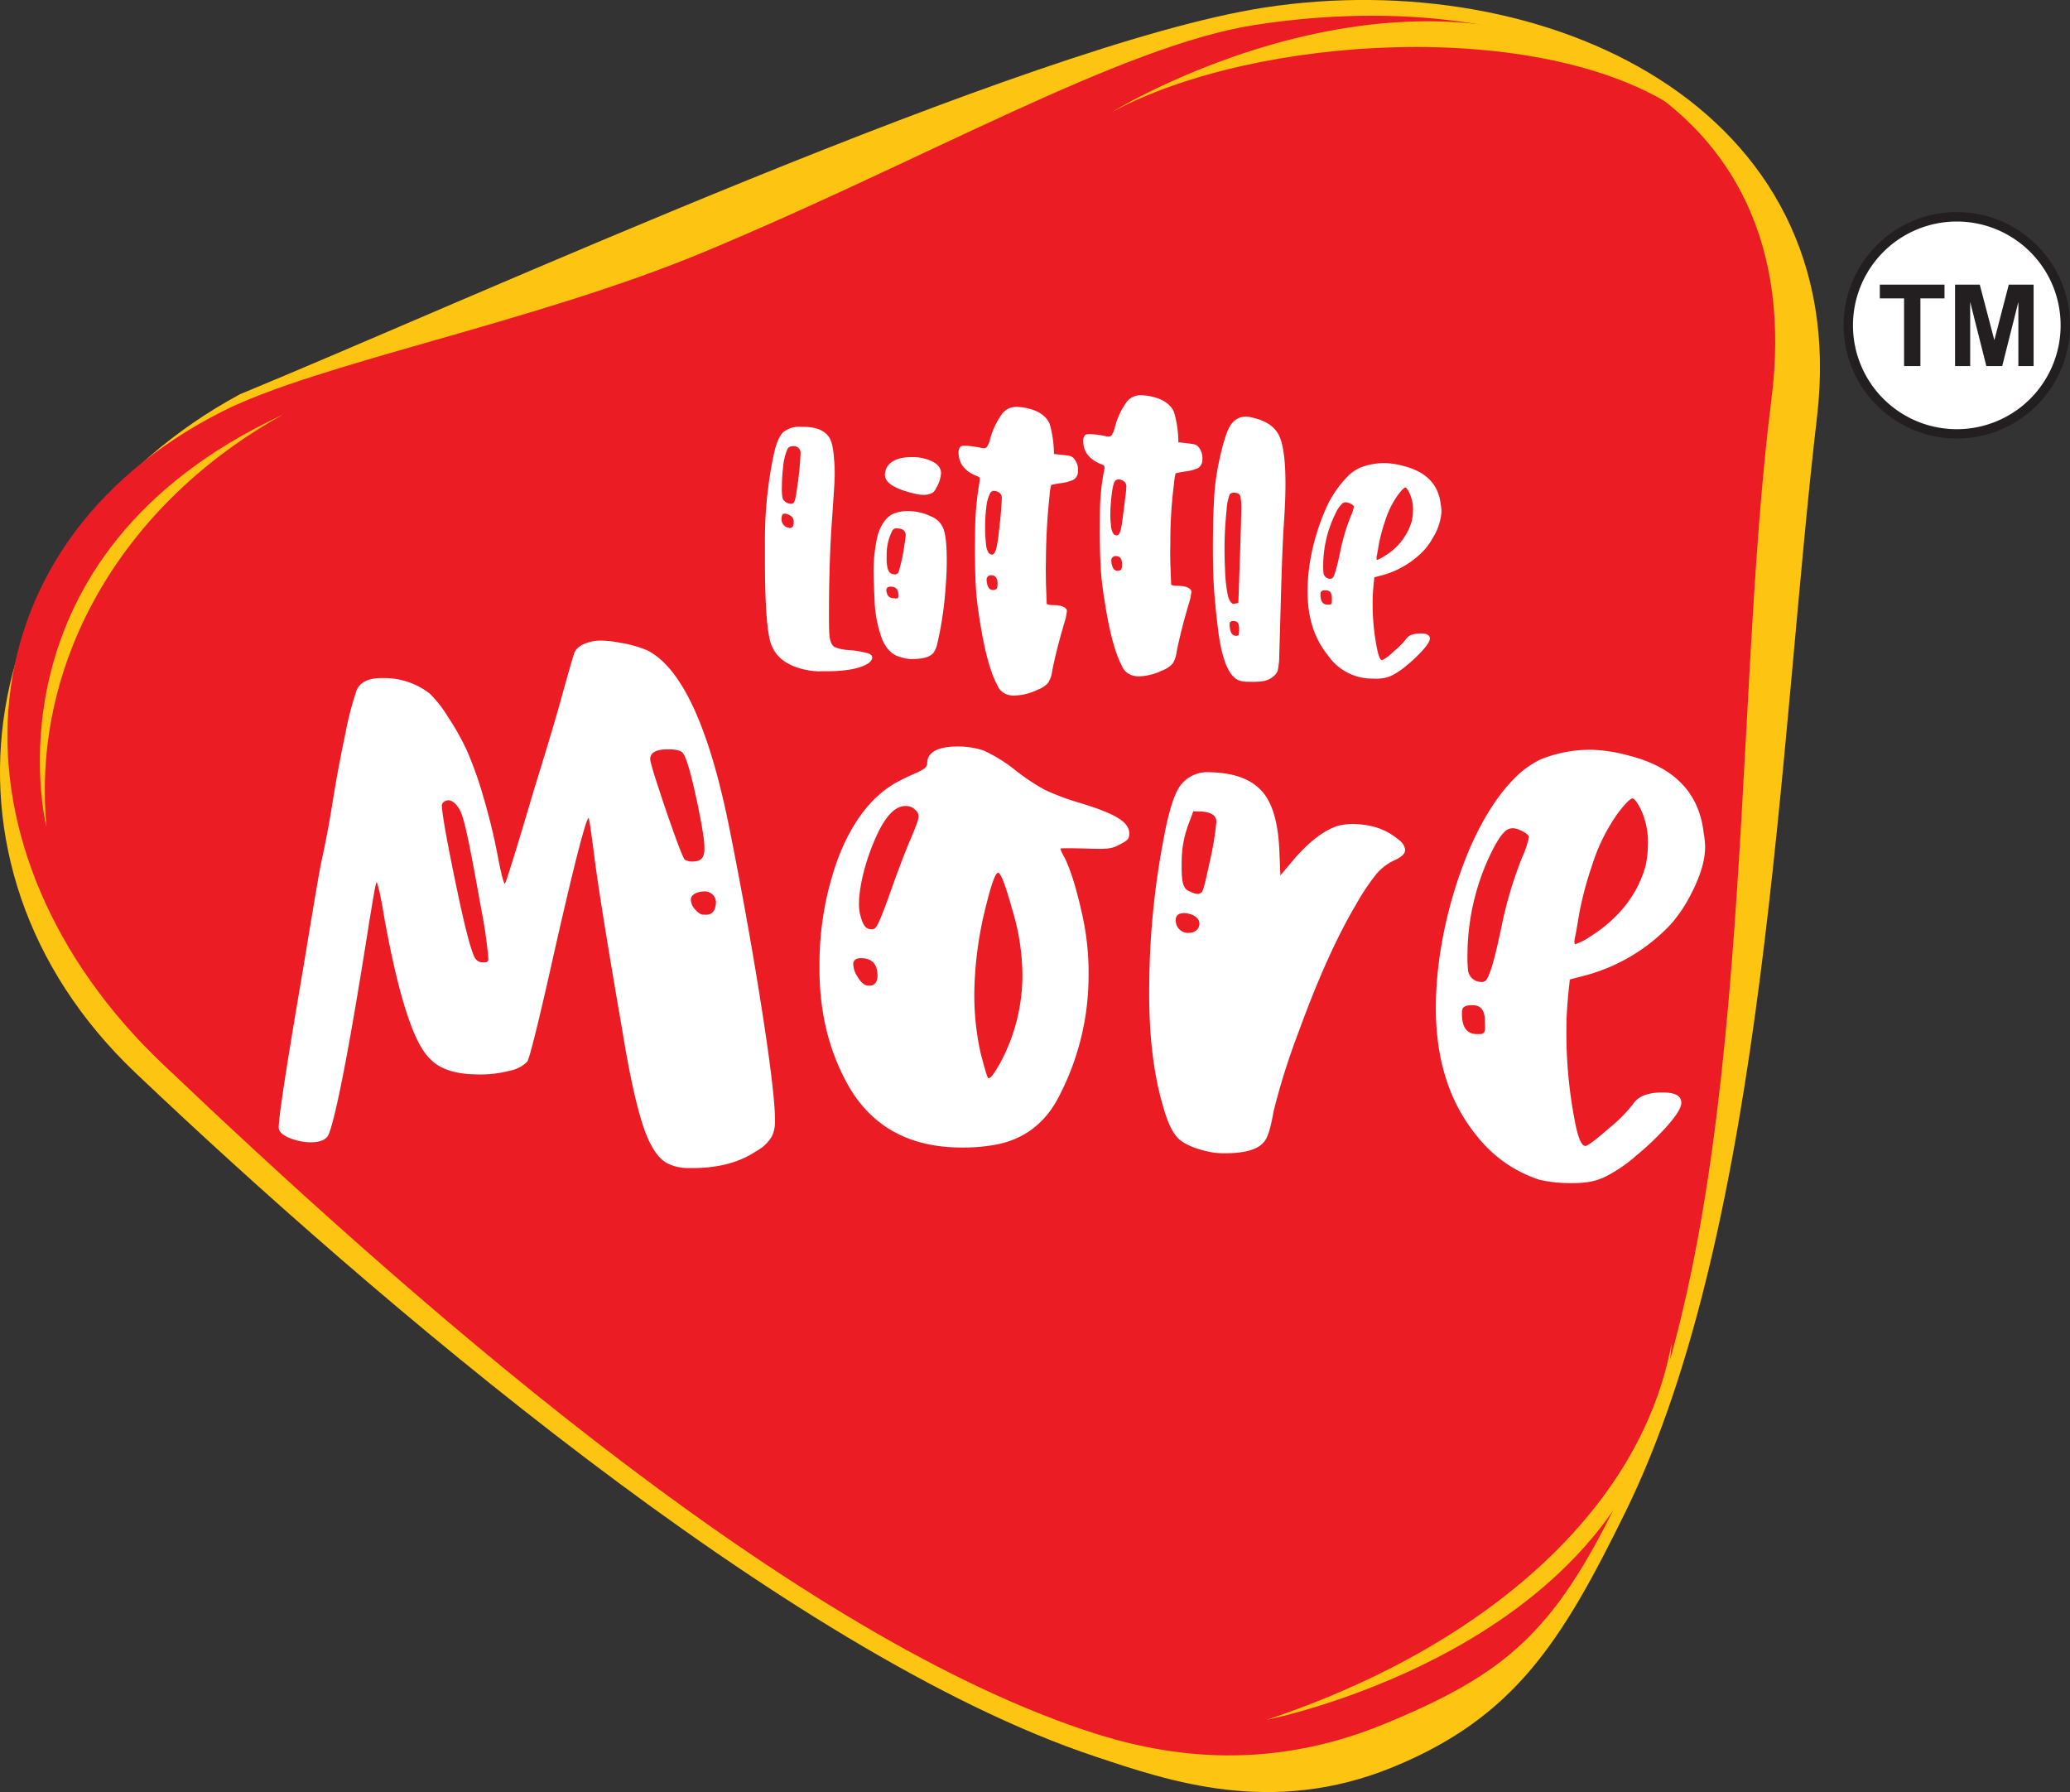
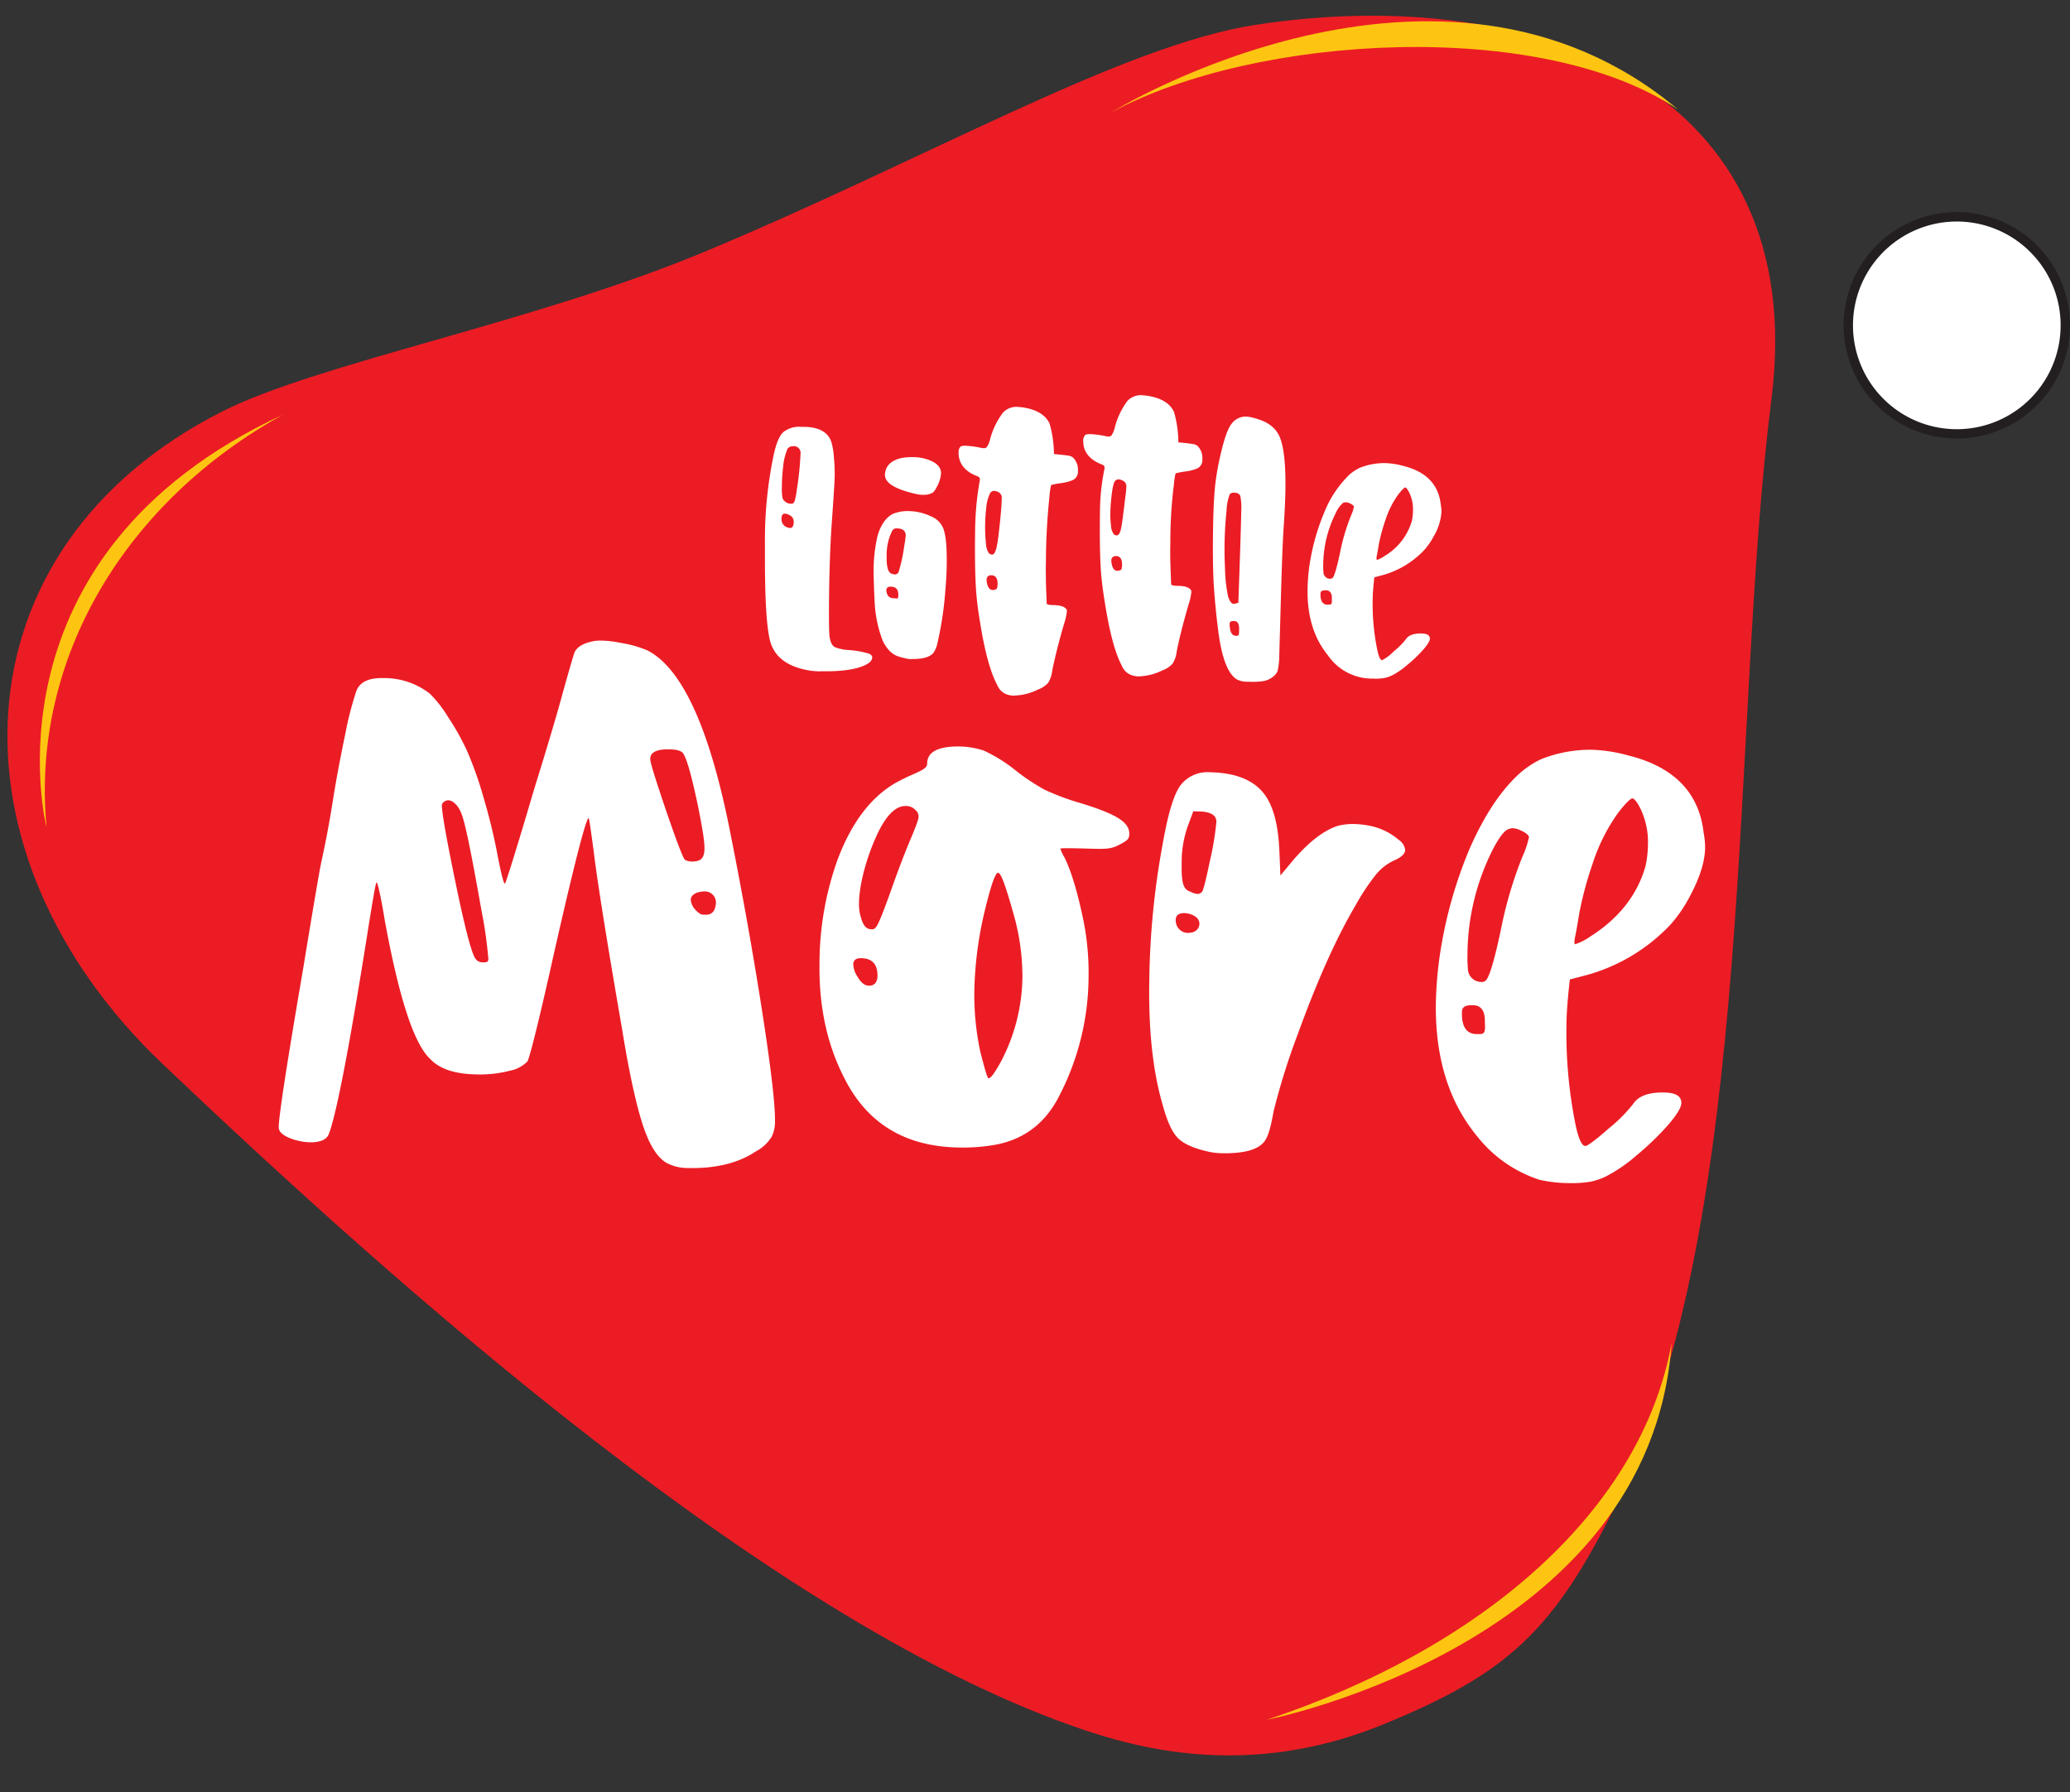
<svg xmlns="http://www.w3.org/2000/svg" id="Layer_1" data-name="Layer 1" viewBox="0 0 512 443.21">
  <rect x="0" y="0" width="512" height="443.21" fill="#333333" stroke="none" />
  <defs>
    <style>.cls-1{fill:#fdc511;}.cls-1,.cls-2,.cls-4{fill-rule:evenodd;}.cls-2{fill:#ec1c24;}.cls-3,.cls-4{fill:#fff;}.cls-5{fill:#231f20;}</style>
  </defs>
-   <path class="cls-1" d="M59.52,131.83c56.7-23.33,195.19-86.62,253.21-95.56,69.21-10.66,145.7,24.21,136.71,101.11C440,217.91,437,337.09,402.08,408.26c-15.72,32-27.39,50.77-57.47,63.14s-55.67,3.41-73.63-2.56C194.45,443.39,90.74,354.1,33.48,299.7c-54.64-51.93-39.9-132.29,26-167.87" transform="translate(0 -34.4)" />
  <path class="cls-2" d="M55.08,136.11C78.53,124.26,132,114.2,173.72,96.89c55.32-23,103.74-51.24,136.81-56.34,69.21-10.66,137.39,15.79,127.62,92.6-10.21,80.36-3.32,201.82-38.27,273-15.72,32-27.39,42.23-57.47,54.61s-55.67,7.67-73.63,1.7C192.25,437,97.52,352,40.26,297.57c-54.65-51.92-52.14-127.65,14.82-161.46" transform="translate(0 -34.4)" />
  <path class="cls-3" d="M340.6,172.85c-.09,0-.12-.14-.12-.35l0-.36c.1-.38.29-1.41.57-3.15a44.69,44.69,0,0,1,1.63-6,22.49,22.49,0,0,1,3.15-6.26c.91-1.19,1.53-1.77,1.75-1.77s.6.46,1.05,1.39a9.57,9.57,0,0,1,.86,4.44,13.35,13.35,0,0,1-.3,2.53,15,15,0,0,1-6.78,8.62,7.36,7.36,0,0,1-1.85.95m-11.53,4.65a1.66,1.66,0,0,1-1.67-1.39,18.12,18.12,0,0,1-.07-2.1,28.91,28.91,0,0,1,3.06-12.69,7.47,7.47,0,0,1,1.73-2.5,1.51,1.51,0,0,1,.81-.24,2.59,2.59,0,0,1,1,.28c.55.23,1,.6,1,.81a11.39,11.39,0,0,1-.8,2.39,49.86,49.86,0,0,0-2.61,8.85c-.75,3.56-1.35,5.67-1.79,6.29A.72.72,0,0,1,329.07,177.5Zm-.64,6.41c-1.22,0-1.81-.9-1.78-2.6,0-.42,0-1,1.36-.95,1,0,1.48.69,1.46,2l0,.64c0,.91-.31.88-.86.89Zm11.46,18.3a12.75,12.75,0,0,0,2.53-.17,7.6,7.6,0,0,0,1.94-.65,18.78,18.78,0,0,0,3.79-2.61A33.6,33.6,0,0,0,352,195.1c1.12-1.28,1.66-2.18,1.67-2.76,0-.82-.67-1.25-2.11-1.28-1.93,0-3.2.44-3.84,1.45a18.59,18.59,0,0,1-3,3,11.08,11.08,0,0,1-2.86,2.16c-.49,0-.94-1.09-1.34-3.26a56,56,0,0,1-1-11.57c0-1.3.14-3.2.41-5.66l2-.53a22.33,22.33,0,0,0,10.33-6.2,17.18,17.18,0,0,0,2.35-3.4,13.7,13.7,0,0,0,1.93-6.07,10.91,10.91,0,0,0-.18-1.81c-.55-5-3.67-8.15-9.27-9.54a18.74,18.74,0,0,0-4.45-.7,16.38,16.38,0,0,0-6.3,1.16,11.69,11.69,0,0,0-2.52,1.65,26.84,26.84,0,0,0-6.25,9.33,54.53,54.53,0,0,0-3.67,13.07,46.22,46.22,0,0,0-.48,5.94q-.17,10,5,16.35a13.24,13.24,0,0,0,11.41,5.79Zm-34.64-18.49c-.56,0-1.06-.63-1.45-1.84A37,37,0,0,1,303,175c-.1-1.89-.14-4-.11-6.23.05-2.76.22-5.48.49-8.1a13.41,13.41,0,0,1,.77-4,1.25,1.25,0,0,1,1.09-.42c.83,0,1.37.31,1.55.85a15.23,15.23,0,0,1,.22,3.82c-.05,3.41-.3,10.92-.71,22.54A4.22,4.22,0,0,1,305.25,183.72Zm.66,7.9c-1,0-1.51-.66-1.66-2a4.23,4.23,0,0,1-.07-.87c0-.41.06-.82,1-.8s1.37.47,1.35,2.16c0,.86-.09,1.33-.19,1.38A1,1,0,0,1,305.91,191.62ZM308.83,203a18.24,18.24,0,0,0,3.63-.15,5.17,5.17,0,0,0,2.56-1.21,3.12,3.12,0,0,0,1-1.34,18.11,18.11,0,0,0,.4-3.75l.33-11.69q.39-14.77.78-20.42c.22-3.33.37-6.27.41-8.9.1-6.81-.47-11.34-1.66-13.59s-3.37-3.56-6.63-4.3a6.4,6.4,0,0,0-1.49-.22,4.29,4.29,0,0,0-3.44,1.66c-1,1.16-1.89,3.74-2.82,7.74a63.58,63.58,0,0,0-1.41,8.27c-.23,2.51-.38,5.82-.45,10q-.12,7.94.13,13.12c.19,3.42.55,7.39,1.11,11.87.88,7.14,2.52,11.33,4.95,12.49A6.27,6.27,0,0,0,308.83,203Zm-32.69-36.2a1.26,1.26,0,0,1-.65-.27,4.1,4.1,0,0,1-.7-2.3,18.8,18.8,0,0,1-.15-2.91c0-.92.07-2,.18-3.16.24-2.64.56-4.21.93-4.74a1.14,1.14,0,0,1,.94-.46,2.08,2.08,0,0,1,.89.25,1.54,1.54,0,0,1,1,1.69,17.8,17.8,0,0,1-.2,2.12c-.1.85-.26,2.18-.49,4s-.42,3.19-.59,4C277.05,166.28,276.68,166.84,276.14,166.83Zm.21,8.75c-.74,0-1.19-.63-1.41-1.84a4.86,4.86,0,0,1-.06-.6,1.06,1.06,0,0,1,1.18-1.18c1,0,1.49.74,1.47,2.1,0,.92-.15,1.36-.45,1.38A2,2,0,0,1,276.35,175.58Zm5.36,26.12a14,14,0,0,0,5.79-1.47,6.19,6.19,0,0,0,2.55-1.69,7.13,7.13,0,0,0,1-3c.69-3.45,1.68-7.32,2.94-11.63a13.46,13.46,0,0,0,.68-3.11.77.77,0,0,0-.06-.37c-.42-.71-1.49-1.08-3.18-1.11-1.17,0-1.76-.17-1.76-.4s-.1-2.5-.19-5.39c-.05-1.45-.05-3.11,0-4.91a111.47,111.47,0,0,1,.89-14.47,15.51,15.51,0,0,1,.41-2.65,20.27,20.27,0,0,1,2.54-.49,10.45,10.45,0,0,0,2.88-.76,2.34,2.34,0,0,0,1.2-2.25,4.28,4.28,0,0,0-1.11-3.2,2.14,2.14,0,0,0-.89-.49,39.5,39.5,0,0,0-3.94-.47,27.32,27.32,0,0,0-1.08-7.53c-1-2.21-3.34-3.56-6.91-4.05-.33,0-.66-.08-1-.09a4.51,4.51,0,0,0-3.66,1.48,18.75,18.75,0,0,0-3.11,6.65,5.44,5.44,0,0,1-.86,1.92,1.21,1.21,0,0,1-.7.17,3.76,3.76,0,0,1-.76-.11,23.26,23.26,0,0,0-3.69-.49c-.7,0-1.13.06-1.3.25a2,2,0,0,0-.46,1.36q-.06,3.88,4.15,5.72c.76.28,1.12.45,1.11.86l0,.38a53.3,53.3,0,0,0-1.12,10.47c-.1,6.42,0,11.4.24,14.93q.26,3.44,1,7.91c1.15,7.22,2.53,12.36,4.18,15.43a4,4,0,0,0,2.92,2.45A6,6,0,0,0,281.71,201.7Zm-36.4-30.12a1.35,1.35,0,0,1-.67-.27,4.34,4.34,0,0,1-.75-2.3,36.57,36.57,0,0,1-.22-4.91,39.41,39.41,0,0,1,.29-4.22,9.57,9.57,0,0,1,1-3.59,1.1,1.1,0,0,1,.95-.45,2,2,0,0,1,.92.24,1.57,1.57,0,0,1,.94,1.7c0,1.15-.24,4.37-.69,8.07a36.25,36.25,0,0,1-.6,4C246.21,171,245.82,171.59,245.31,171.58Zm.21,8.75c-.74,0-1.21-.63-1.43-1.84a4.86,4.86,0,0,1-.06-.6,1.06,1.06,0,0,1,1.2-1.18c1,0,1.53.74,1.51,2.1,0,.92-.16,1.36-.47,1.38A2.1,2.1,0,0,1,245.52,180.33Zm5.39,26.12a14,14,0,0,0,5.8-1.47,6.44,6.44,0,0,0,2.55-1.68,7.26,7.26,0,0,0,1-3c.69-3.45,1.68-7.32,2.94-11.63a14.34,14.34,0,0,0,.69-3.1.76.76,0,0,0-.07-.38q-.63-1.06-3.18-1.11c-1.17,0-1.76-.17-1.75-.4s-.1-2.5-.19-5.39c0-1.45-.06-3.11,0-4.91A160.34,160.34,0,0,1,259.6,157a13.78,13.78,0,0,1,.4-2.65,19.67,19.67,0,0,1,2.55-.48,11.28,11.28,0,0,0,2.87-.77,2.33,2.33,0,0,0,1.2-2.26,4.22,4.22,0,0,0-1.12-3.19,2.2,2.2,0,0,0-.89-.5c-.37-.09-1.66-.25-3.92-.46a28.47,28.47,0,0,0-1.08-7.53q-1.56-3.32-6.92-4.05c-.33,0-.65-.07-1-.08a4.5,4.5,0,0,0-3.65,1.47,19,19,0,0,0-3.18,6.65,4.83,4.83,0,0,1-.87,1.91,1.07,1.07,0,0,1-.71.18,3.46,3.46,0,0,1-.76-.11,23,23,0,0,0-3.68-.49c-.7,0-1.14.07-1.3.25a2,2,0,0,0-.45,1.35c0,2.6,1.33,4.5,4.14,5.74.76.27,1.12.44,1.12.85l0,.38a72.61,72.61,0,0,0-1.16,12.37c-.1,6.42,0,11.4.24,14.93q.25,3.44,1,7.91,1.74,10.83,4.25,15.43a4,4,0,0,0,2.92,2.45A6,6,0,0,0,250.91,206.45Zm-22.67-49.66a4.3,4.3,0,0,0,2.51-.55,4,4,0,0,0,.85-1.18,8.32,8.32,0,0,0,1.16-3.59c0-1.74-1.46-3-4.44-3.71a11.37,11.37,0,0,0-2.36-.28c-3.41-.07-5.65.8-6.65,2.62a4.3,4.3,0,0,0-.43,1.76c0,2,2.49,3.54,7.53,4.7A9.54,9.54,0,0,0,228.24,156.79Zm-7,19.68a2.08,2.08,0,0,1-1-.3c-.64-.46-1-1.83-.93-4.14a13.25,13.25,0,0,1,1.29-6.15,1.19,1.19,0,0,1,1.34-.76c1.29,0,2,.57,2.09,1.62a22.05,22.05,0,0,1-.36,2.62,40.3,40.3,0,0,1-1.41,6.54A1,1,0,0,1,221.28,176.47Zm.26,5.94a6.64,6.64,0,0,1-.93-.09,1.51,1.51,0,0,1-1.17-1.07,2.19,2.19,0,0,1-.16-.8.82.82,0,0,1,.39-.81,1.37,1.37,0,0,1,.75-.11c1.19,0,1.8.67,1.81,1.94C222.22,182.39,222.12,182.42,221.54,182.41Zm3.82,15c2.86.06,4.74-.47,5.59-1.56a6.45,6.45,0,0,0,.94-2.29,86.47,86.47,0,0,0,2-13.4c.19-2.18.29-4.17.32-6q.09-6.6-.84-9a5.3,5.3,0,0,0-3-3,13.25,13.25,0,0,0-5.46-1.33,9.73,9.73,0,0,0-4,.68c-1.71.88-3,2.65-3.79,5.36a37.81,37.81,0,0,0-1,8.5c0,1.53.07,4.09.25,7.71a30.44,30.44,0,0,0,2,9.8c1.05,2.16,2.4,3.48,4,3.93A14.9,14.9,0,0,0,225.36,197.45Zm-29.8-38.4a2.28,2.28,0,0,1-1.47-.66,1.59,1.59,0,0,1-.49-.75,12.1,12.1,0,0,1-.16-2.88,38.89,38.89,0,0,1,.31-4.84,13.89,13.89,0,0,1,1.11-4.51,1.58,1.58,0,0,1,1.28-.58,1.66,1.66,0,0,1,1.91,1.85,77.61,77.61,0,0,1-.9,8.77c-.27,2.05-.55,3.21-.86,3.43a1,1,0,0,1-.74.17Zm-.3,5.95a2.09,2.09,0,0,1-1.91-2.29c0-.82.29-1.23.86-1.21a2.54,2.54,0,0,1,1.1.37,1.73,1.73,0,0,1,1.05,1.63C196.34,164.52,196,165,195.26,165Zm7.7,35.47c4.84.11,8.42-.36,10.73-1.36,1.38-.59,2.08-1.28,2.09-2.07,0-.35-.25-.65-.75-.9a22.86,22.86,0,0,0-5-.9,10.7,10.7,0,0,1-3.56-.75q-1-.6-1.26-2.76c-.15-1.42-.16-5.16-.09-11.21.08-5.29.25-10.42.56-15.42.52-7.24.8-11.58.82-12.94,0-1.17,0-2.57-.17-4.18a19.17,19.17,0,0,0-.58-3.94c-.73-2.59-3-3.94-6.78-4l-.73,0a6.21,6.21,0,0,0-4.45,1.3q-1.47,1.35-2.39,5.65a102.67,102.67,0,0,0-2.16,21.47l0,4.22q0,18.59,1.87,21.89c1.42,3.08,4.55,5,9.35,5.76a19.2,19.2,0,0,0,2.57.18Z" transform="translate(0 -34.4)" />
  <path class="cls-3" d="M389.66,267.92c-.19,0-.25-.27-.24-.7l.08-.72c.19-.75.57-2.83,1.14-6.32A88.71,88.71,0,0,1,393.92,248a45.42,45.42,0,0,1,6.32-12.58c1.84-2.4,3.07-3.57,3.53-3.56s1.2.92,2.11,2.79a19.24,19.24,0,0,1,1.72,8.93,25.29,25.29,0,0,1-.61,5.08c-2,7-6.53,12.84-13.62,17.34a14.31,14.31,0,0,1-3.71,1.9m-23.18,9.35a3.32,3.32,0,0,1-3.37-2.79,34.57,34.57,0,0,1-.14-4.23,58.13,58.13,0,0,1,6.15-25.51c1.39-2.71,2.54-4.33,3.49-5a2.85,2.85,0,0,1,1.63-.49,5.21,5.21,0,0,1,1.94.57c1.11.46,2,1.19,2,1.63a22.51,22.51,0,0,1-1.6,4.79A100.41,100.41,0,0,0,371.3,264c-1.5,7.17-2.71,11.4-3.6,12.64A1.41,1.41,0,0,1,366.48,277.27Zm-1.3,12.89c-2.44-.05-3.63-1.8-3.58-5.23,0-.83,0-2,2.73-1.9,2,0,3,1.39,2.94,4.07l.05,1.28c0,1.83-.63,1.77-1.72,1.79ZM388.23,327a27.69,27.69,0,0,0,5.09-.34,15.54,15.54,0,0,0,3.88-1.31,37.33,37.33,0,0,0,7.63-5.25,68,68,0,0,0,7.69-7.4c2.23-2.56,3.34-4.39,3.35-5.54,0-1.65-1.35-2.51-4.24-2.57-3.88-.09-6.44.88-7.73,2.9a37.7,37.7,0,0,1-6,6c-3.31,2.93-5.28,4.34-5.76,4.33-1,0-1.89-2.19-2.69-6.54a114.64,114.64,0,0,1-2-23.27c0-2.61.28-6.43.84-11.38l4.08-1.06a44.91,44.91,0,0,0,20.78-12.47,34.48,34.48,0,0,0,4.73-6.84c2.54-4.73,3.82-8.76,3.87-12.2a19.34,19.34,0,0,0-.36-3.64c-1.1-10-7.37-16.39-18.63-19.18a38.45,38.45,0,0,0-8.94-1.41,32.9,32.9,0,0,0-12.67,2.34,23.1,23.1,0,0,0-5.08,3.32c-4.82,4.29-8.94,10.57-12.55,18.76a109.09,109.09,0,0,0-7.37,26.27,95.25,95.25,0,0,0-1,11.94q-.3,20.16,10.14,32.87a32.4,32.4,0,0,0,15.46,10.84A33.82,33.82,0,0,0,388.23,327Zm-91.77-71.51a4.25,4.25,0,0,1-2-.56c-1.89-.54-2.25-2.4-2.18-7a26.66,26.66,0,0,1,1.53-9.27l1.34-3.61,2,.05c2.47.18,3.74,1,3.71,2.58a71.67,71.67,0,0,1-1.63,9.77c-1,4.83-1.65,7.36-2,7.61a2.35,2.35,0,0,1-.81.44Zm-2.36,9.63a3.06,3.06,0,0,1-3.11-2,4.15,4.15,0,0,1-.19-1.14c0-1.21.76-1.78,2.18-1.75s3.72.86,3.69,2.64a2.21,2.21,0,0,1-.48,1.32A2.51,2.51,0,0,1,294.1,265.08ZM302,319.61c5.94.13,9.58-.95,11-3.29.75-1.18,1.4-3.53,2-7A166.47,166.47,0,0,1,321,290.16q7.23-19.95,14.37-32a54.22,54.22,0,0,1,5.13-7.67,12.69,12.69,0,0,1,4.35-3.3c1.82-.79,2.7-1.66,2.71-2.62a3.55,3.55,0,0,0-1.56-2.44,15.81,15.81,0,0,0-7.13-3.49,22.79,22.79,0,0,0-3.81-.45,15,15,0,0,0-4.22.47c-3.45,1.15-7,3.88-10.79,8.25l-3.35,4-.24-5.68c-.24-6.71-1.49-11.52-3.8-14.51-2.63-3.42-7.06-5.2-13.35-5.33a8.41,8.41,0,0,0-7.14,3c-1.7,2.08-3.16,6.77-4.49,14.2a198.56,198.56,0,0,0-3.42,35c-.18,12.17,1,22.14,3.3,30,1.08,4,2.3,6.75,3.76,8.24s4,2.58,7.43,3.36A17,17,0,0,0,302,319.61Zm-86.3-55.38c-1.6,0-2.27-.94-3-3.83a12.09,12.09,0,0,1-.23-2.88c.05-3.26,1.22-9.47,4.2-16.11q3.45-7.75,7.37-7.67a3.08,3.08,0,0,1,2.39,1,2,2,0,0,1,.77,1.6c0,.7-.63,2.4-1.81,5.19-1.38,3.23-3.14,7.78-5.17,13.54-1.46,4.1-2.51,6.71-3,7.7S216.33,264.24,215.73,264.23Zm-.8,13.94c-1.08,0-2-.8-2.85-2.3a5.75,5.75,0,0,1-1-3c0-1,.68-1.53,2-1.5,2.67.05,4,1.5,4,4.37C217,277.39,216.25,278.2,214.93,278.17Zm29.59,22.9c-.25,0-.9-2.2-2-6.48A66.83,66.83,0,0,1,241,279.13a92.37,92.37,0,0,1,2.65-19.78c1.49-6.1,2.54-9.12,3.23-9.1s1.83,3.15,3.61,9.49A56.56,56.56,0,0,1,252.89,276a45.91,45.91,0,0,1-5.43,21.17C246,299.77,245.07,301.08,244.52,301.07Zm-7.62,17.12a46.7,46.7,0,0,0,8.45-.53c7.65-1.16,13.28-5.32,16.82-12.51A64.52,64.52,0,0,0,269.25,276a65.36,65.36,0,0,0-1.45-14.83c-1.45-6.77-3-11.72-4.53-14.75a10.37,10.37,0,0,1-1-2.14c0-.13,2.34-.14,7,0s5.63.06,7.66-1,2.37-1.42,2.39-2.68c0-2.81-3-4.79-11.89-7.53a60.32,60.32,0,0,1-9.06-3.37,51.35,51.35,0,0,1-7.22-4.81,37.73,37.73,0,0,0-7.84-4.87,20.38,20.38,0,0,0-5.68-1c-5.49-.12-8.26,1.29-8.3,4.14,0,1.09-.78,1.57-4.07,3-1.16.5-2.31,1.1-3.58,1.77-6.16,3.48-11,9.81-14.45,18.91a76.06,76.06,0,0,0-4.53,25.92q-.24,15.88,6.13,28.25C214.41,312.16,223.77,317.91,236.9,318.19Zm-65.73-70.72a3.65,3.65,0,0,1-1.73-.43c-.48-.45-2-4.44-4.58-11.93-2.63-7.78-4-12.07-4-13,0-1.65,1.59-2.44,4.58-2.38,1.83,0,2.88.31,3.36.77.92.85,2.2,5.27,3.89,13.33,1,5,1.61,8.46,1.58,10.43C174.26,247.1,172.84,247.44,171.17,247.47Zm2.68,13.13c-.52,0-1.2-.49-2.06-1.46a4.17,4.17,0,0,1-.9-2.2c0-.82.57-1.38,1.58-1.79a6.71,6.71,0,0,1,1.81-.29,2.75,2.75,0,0,1,2.84,2.81,4.91,4.91,0,0,1-.36,1.64,2.09,2.09,0,0,1-2,1.31Zm-54.33,11.8a2.09,2.09,0,0,1-1.86-.87c-.85-1.1-2.2-6-4.08-14.68q-4.12-19.47-4.26-23.21c0-.83,1-1.33,1.57-1.32,1.12,0,2.66,1.28,3.49,3.91,1,3,2.51,10.75,4.72,23.22a111.5,111.5,0,0,1,1.72,12C120.81,272.36,120.39,272.42,119.52,272.4Zm50.7,50.87q10.26.23,16.74-4.1a10,10,0,0,0,3.95-3.67,8.18,8.18,0,0,0,.81-3.68c.07-4.53-1.19-14.89-3.76-31q-3.22-20.15-7.6-42-7.5-37.06-20.2-43.57a29,29,0,0,0-6.67-1.87,26.08,26.08,0,0,0-4.62-.55,12.59,12.59,0,0,0-1.8.09c-2.76.52-4.44,1.49-5,3-.63,2-1.47,4.93-2.54,8.74-1.43,5.32-3.82,13.49-7.28,24.57-4.51,15.3-7,23.21-7.32,23.72-.34,0-1-2.63-2-7.94-.87-4.41-2-9-3.36-13.58a90,90,0,0,0-4.1-11.51,62.17,62.17,0,0,0-4.64-8.23,29.77,29.77,0,0,0-4.53-5.78,18.37,18.37,0,0,0-11.54-3.81c-3.55-.08-5.71,1-6.55,3.09a80.2,80.2,0,0,0-2.72,10.45c-1.13,5.39-2.22,11-3.18,17.07s-1.93,10.92-2.79,14.8c-.5,2.33-2,11.22-4.55,26.71q-6,35-6,39c0,1.22,1.32,2.27,4,3.09a15.2,15.2,0,0,0,3.61.6c2.6.05,4.24-.63,4.79-2.07,1.88-4.88,5.23-22.18,9.92-52,1.11-6.78,1.68-10.23,1.89-10.22s1,3.09,2,9.29c3.53,19.26,7.24,30.67,11.26,34.39,2.25,2.42,6,3.7,11.2,3.81a29.34,29.34,0,0,0,8.47-.9,8.24,8.24,0,0,0,4.39-2.32c.61-1.27,2.61-9.12,5.85-23.58,5.39-24,8.53-36.25,9.27-36.62.13.13.55,2.94,1.29,8.51.71,6.06,3,20.7,7,43.78,1.82,11.26,3.64,19.39,5.37,24.39s3.84,7.93,6.25,8.94A11.29,11.29,0,0,0,170.22,323.27Z" transform="translate(0 -34.4)" />
  <path class="cls-1" d="M11.44,238.73S-5.3,171.89,70,136.94c-38.7,21.39-62.34,60-58.51,101.79" transform="translate(0 -34.4)" />
  <path class="cls-1" d="M275,62.12S356.22,12,415.09,61.51C381.18,38.72,310.61,42.94,275,62.12" transform="translate(0 -34.4)" />
  <path class="cls-1" d="M313.38,459.72s94.87-18.66,100.09-93.19c-7.42,40.92-45.8,75.05-100.09,93.19" transform="translate(0 -34.4)" />
  <path class="cls-4" d="M484,88a26.85,26.85,0,1,1-26.84,26.84A26.85,26.85,0,0,1,484,88" transform="translate(0 -34.4)" />
  <path class="cls-5" d="M502.15,96.7a25.68,25.68,0,1,0,7.53,18.16,25.58,25.58,0,0,0-7.53-18.16M484,86.85a28,28,0,1,1-19.8,8.21A27.92,27.92,0,0,1,484,86.85Z" transform="translate(0 -34.4)" />
-   <path class="cls-5" d="M483.57,124.94V104.79h6.11l3.61,13.74,3.57-13.74H503v20.15h-3.77l0-15.87-4,15.87h-3.92l-4-15.87v15.87Zm-12.61,0V108.19h-6v-3.4h16v3.4H475v16.75Z" transform="translate(0 -34.4)" />
</svg>